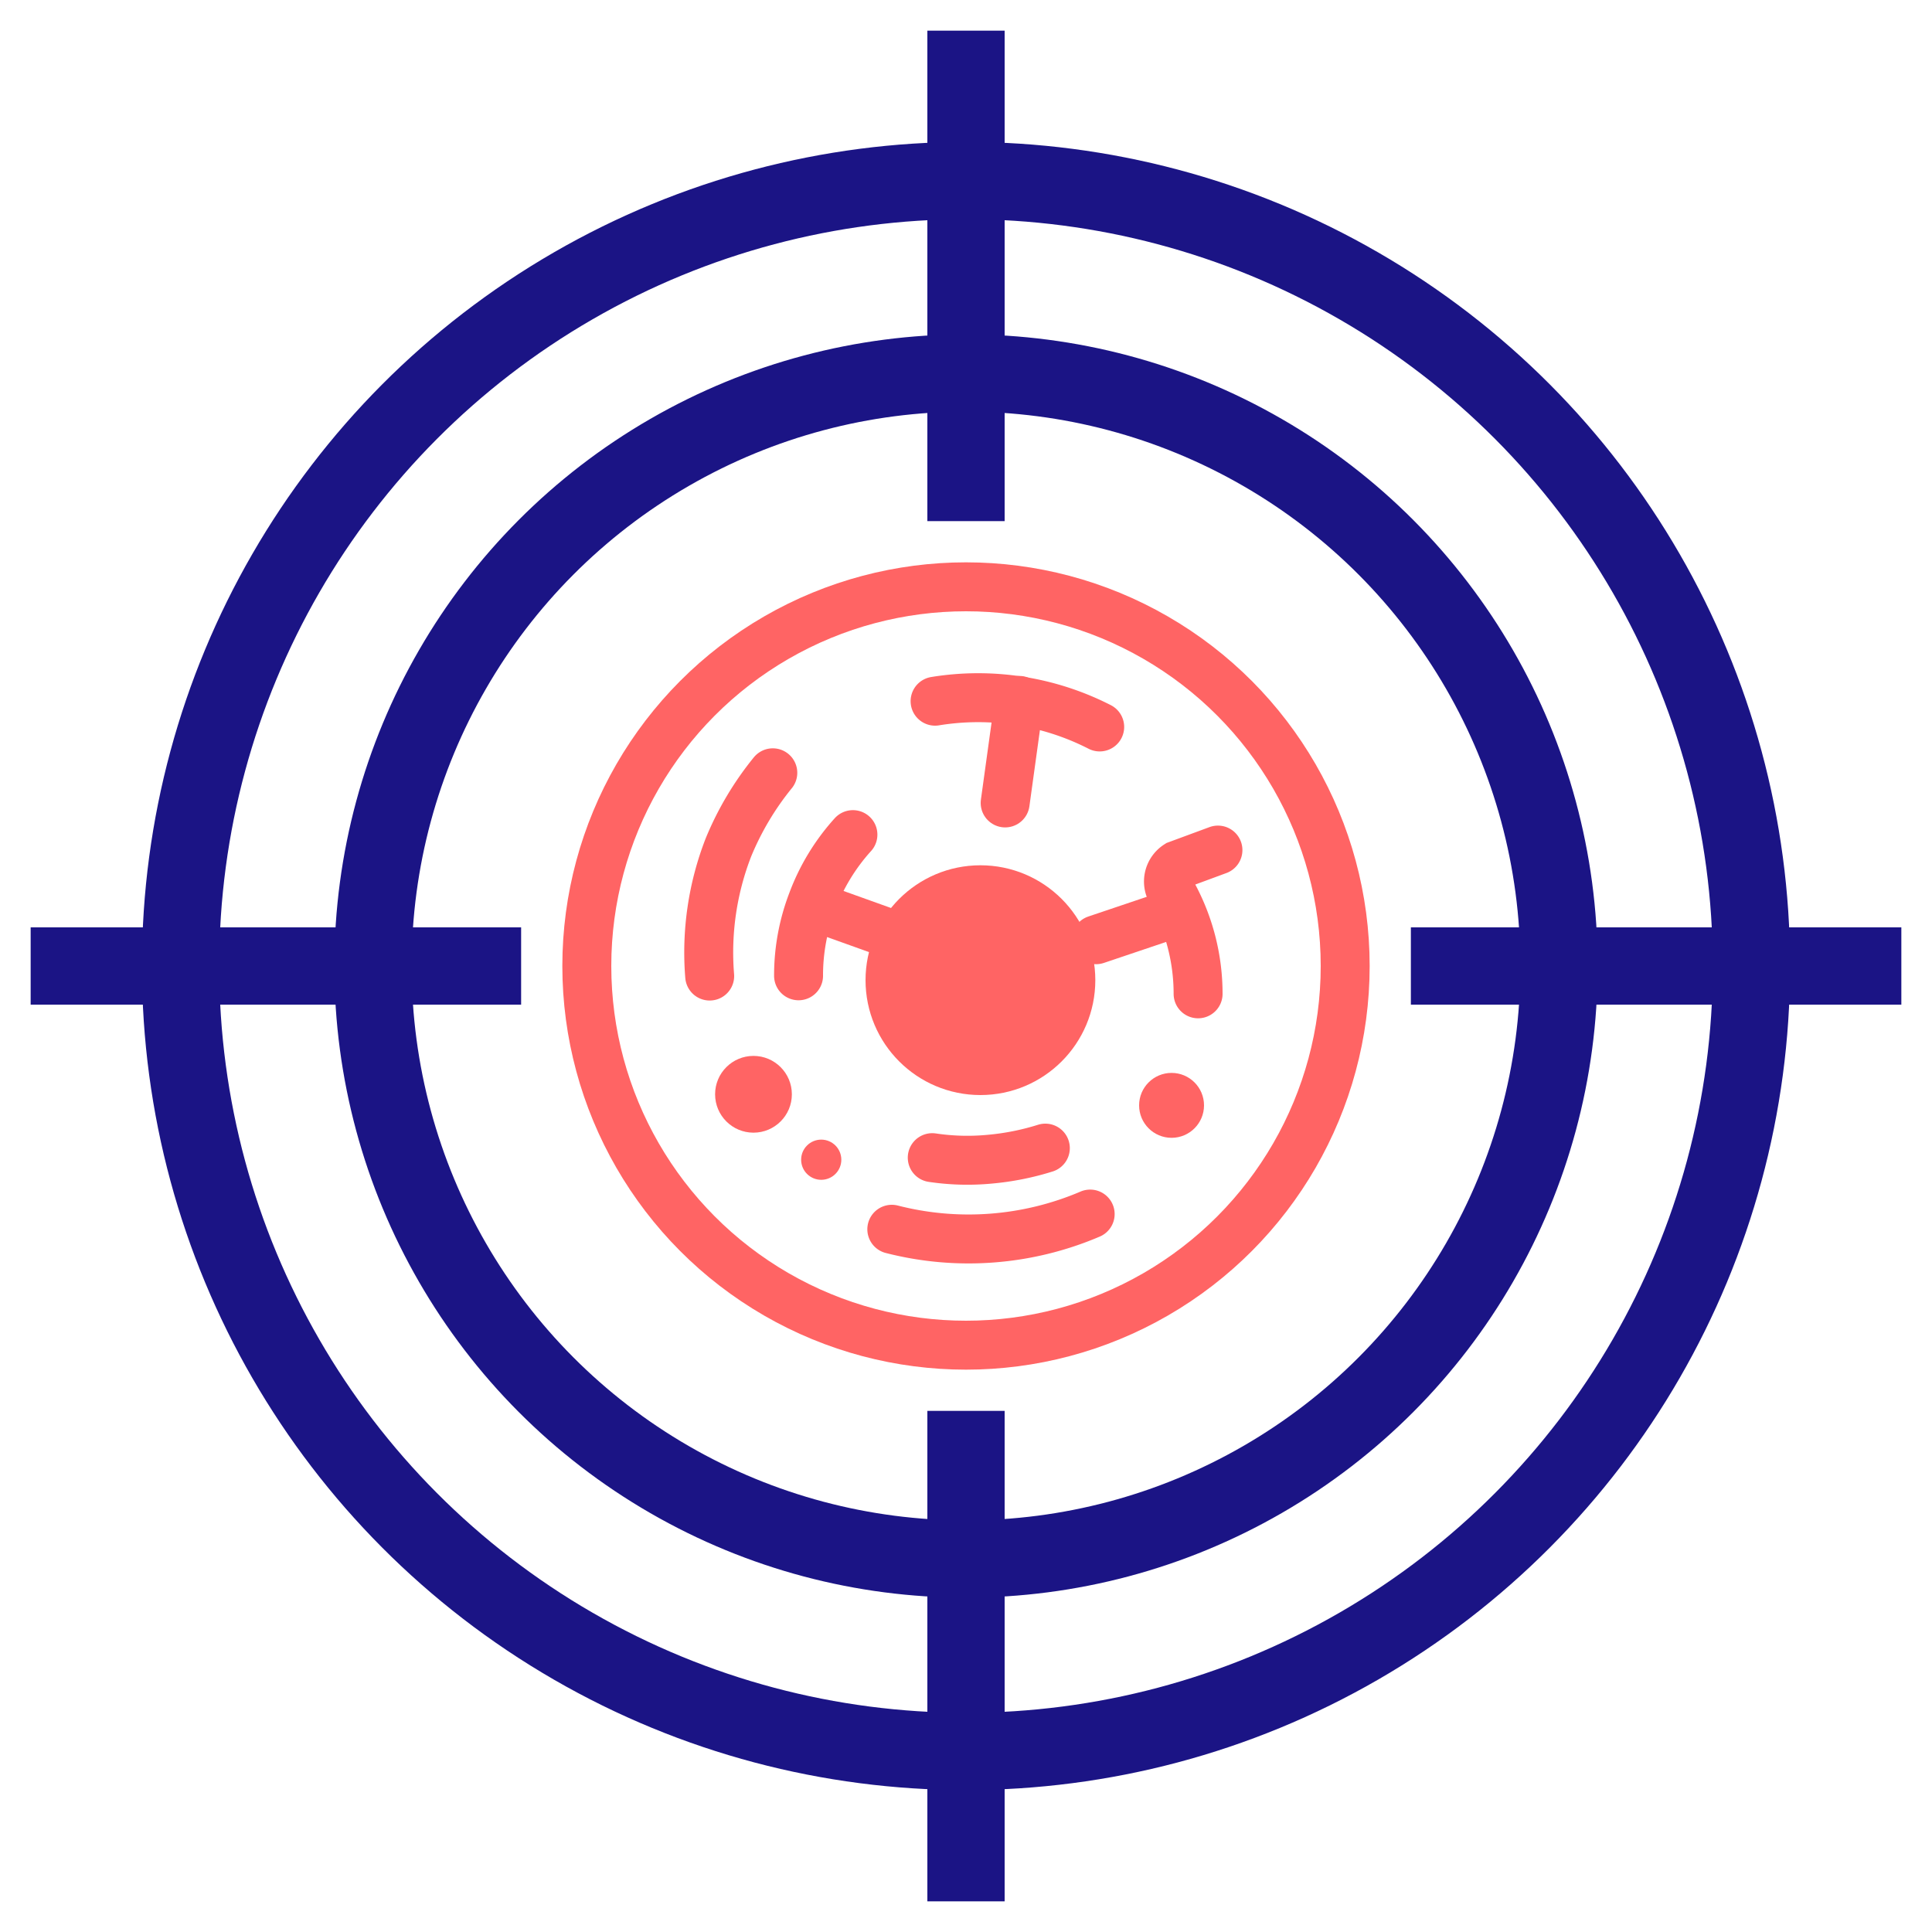
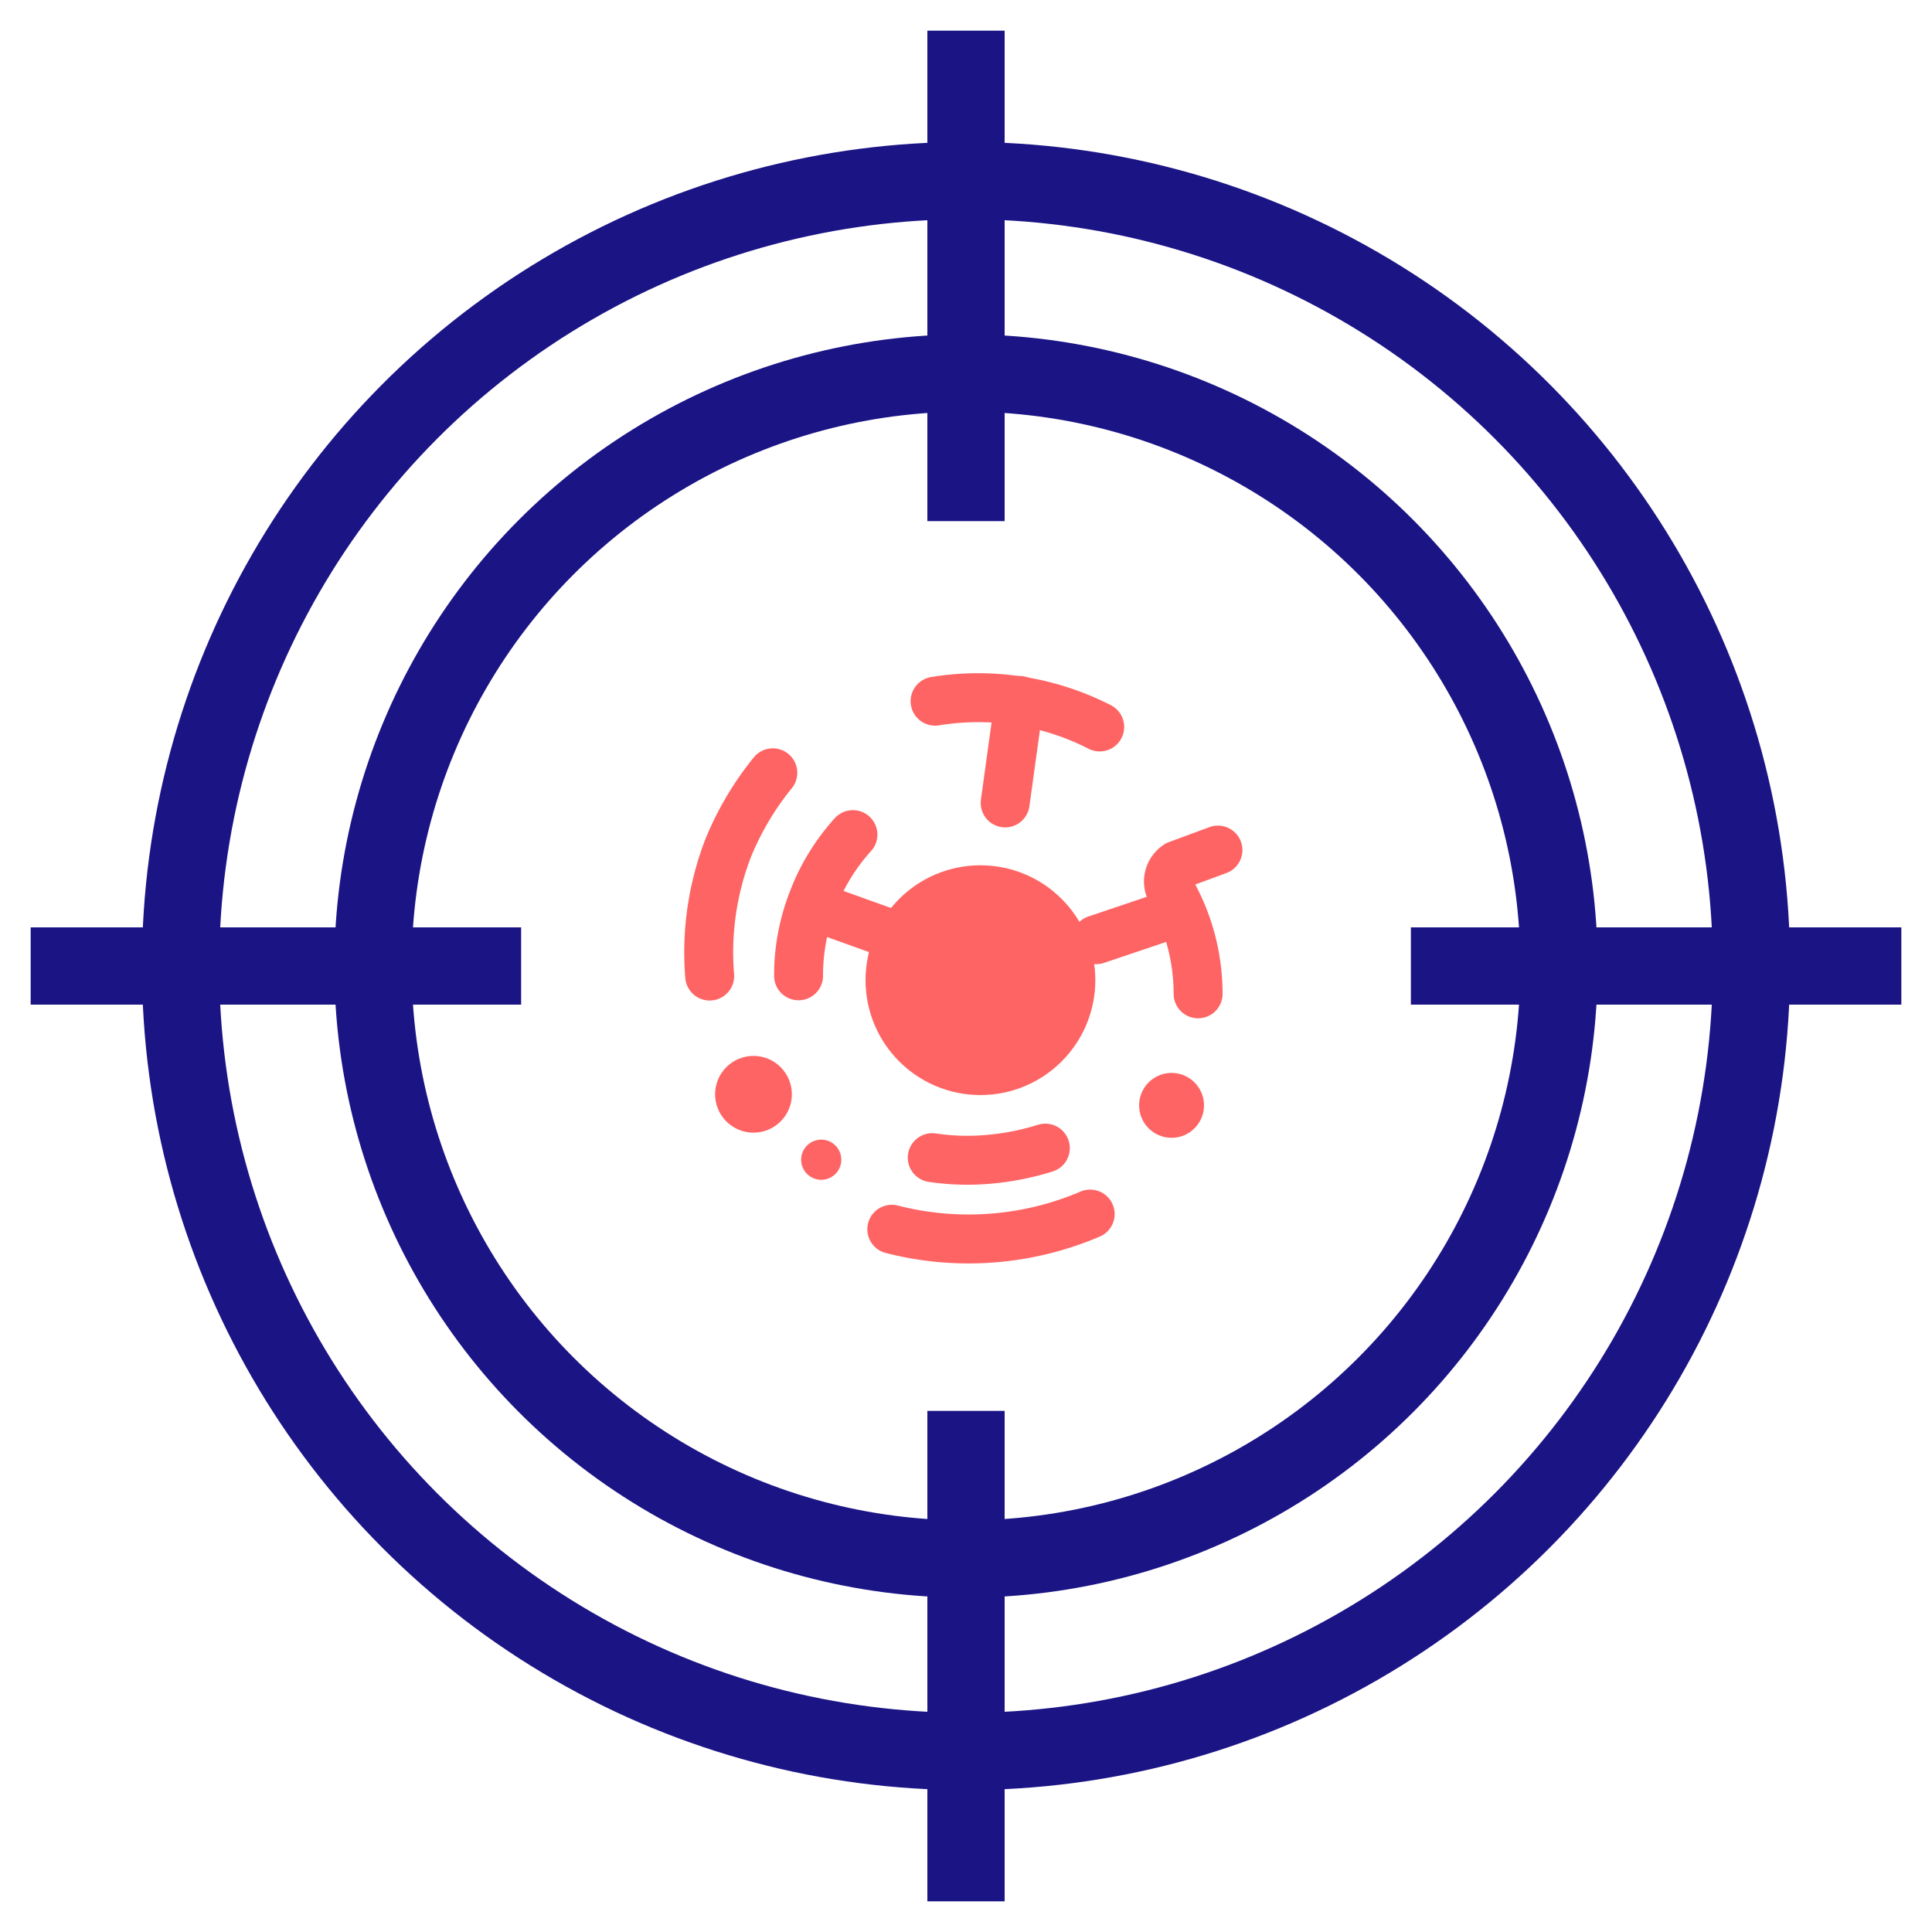
<svg xmlns="http://www.w3.org/2000/svg" id="Warstwa_3" data-name="Warstwa 3" viewBox="0 0 75 75">
  <defs>
    <style>.cls-1,.cls-2{fill:none;}.cls-1{stroke:#1b1485;stroke-width:3px;}.cls-1,.cls-2,.cls-3{stroke-miterlimit:10;}.cls-2,.cls-3{stroke:#ff6464;stroke-linecap:round;stroke-width:1.9px;}.cls-3,.cls-4{fill:#ff6464;}</style>
  </defs>
  <title>Obszar roboczy 16 kopia 9</title>
  <circle class="cls-1" cx="37.5" cy="37.5" r="30.49" />
  <circle class="cls-1" cx="37.5" cy="37.5" r="23.02" />
  <line class="cls-1" x1="37.5" y1="20.23" x2="37.5" y2="1.19" />
  <line class="cls-1" x1="37.5" y1="54.77" x2="37.5" y2="73.81" />
  <line class="cls-1" x1="20.23" y1="37.5" x2="1.19" y2="37.5" />
  <line class="cls-1" x1="54.77" y1="37.5" x2="73.81" y2="37.5" />
-   <circle class="cls-2" cx="37.5" cy="37.5" r="14.72" />
  <circle class="cls-3" cx="38.06" cy="38.05" r="3.51" />
  <path class="cls-2" d="M40.58,44.57a10.21,10.21,0,0,1-2.16.43,9.2,9.2,0,0,1-2.23-.06" />
  <path class="cls-2" d="M36.3,27.22a10.37,10.37,0,0,1,6.39,1" />
  <path class="cls-2" d="M42.32,47.13a12,12,0,0,1-7.7.59" />
  <line class="cls-2" x1="39.02" y1="31.17" x2="39.57" y2="27.19" />
  <line class="cls-2" x1="45.19" y1="35.59" x2="42.55" y2="36.48" />
  <circle class="cls-4" cx="45.48" cy="42.91" r="1.26" />
  <circle class="cls-4" cx="29.25" cy="42.48" r="1.49" />
  <circle class="cls-4" cx="31.88" cy="45.02" r="0.78" />
  <path class="cls-2" d="M31,37.88A8,8,0,0,1,31.53,35a8.06,8.06,0,0,1,1.58-2.6" />
  <path class="cls-2" d="M46.51,38.58a8.07,8.07,0,0,0-1.06-4,.76.76,0,0,1,.26-1L47.28,33" />
  <line class="cls-2" x1="34.29" y1="36.15" x2="31.64" y2="35.2" />
  <path class="cls-2" d="M27.55,37.89a11.25,11.25,0,0,1,.73-5A11.56,11.56,0,0,1,30,30" />
</svg>